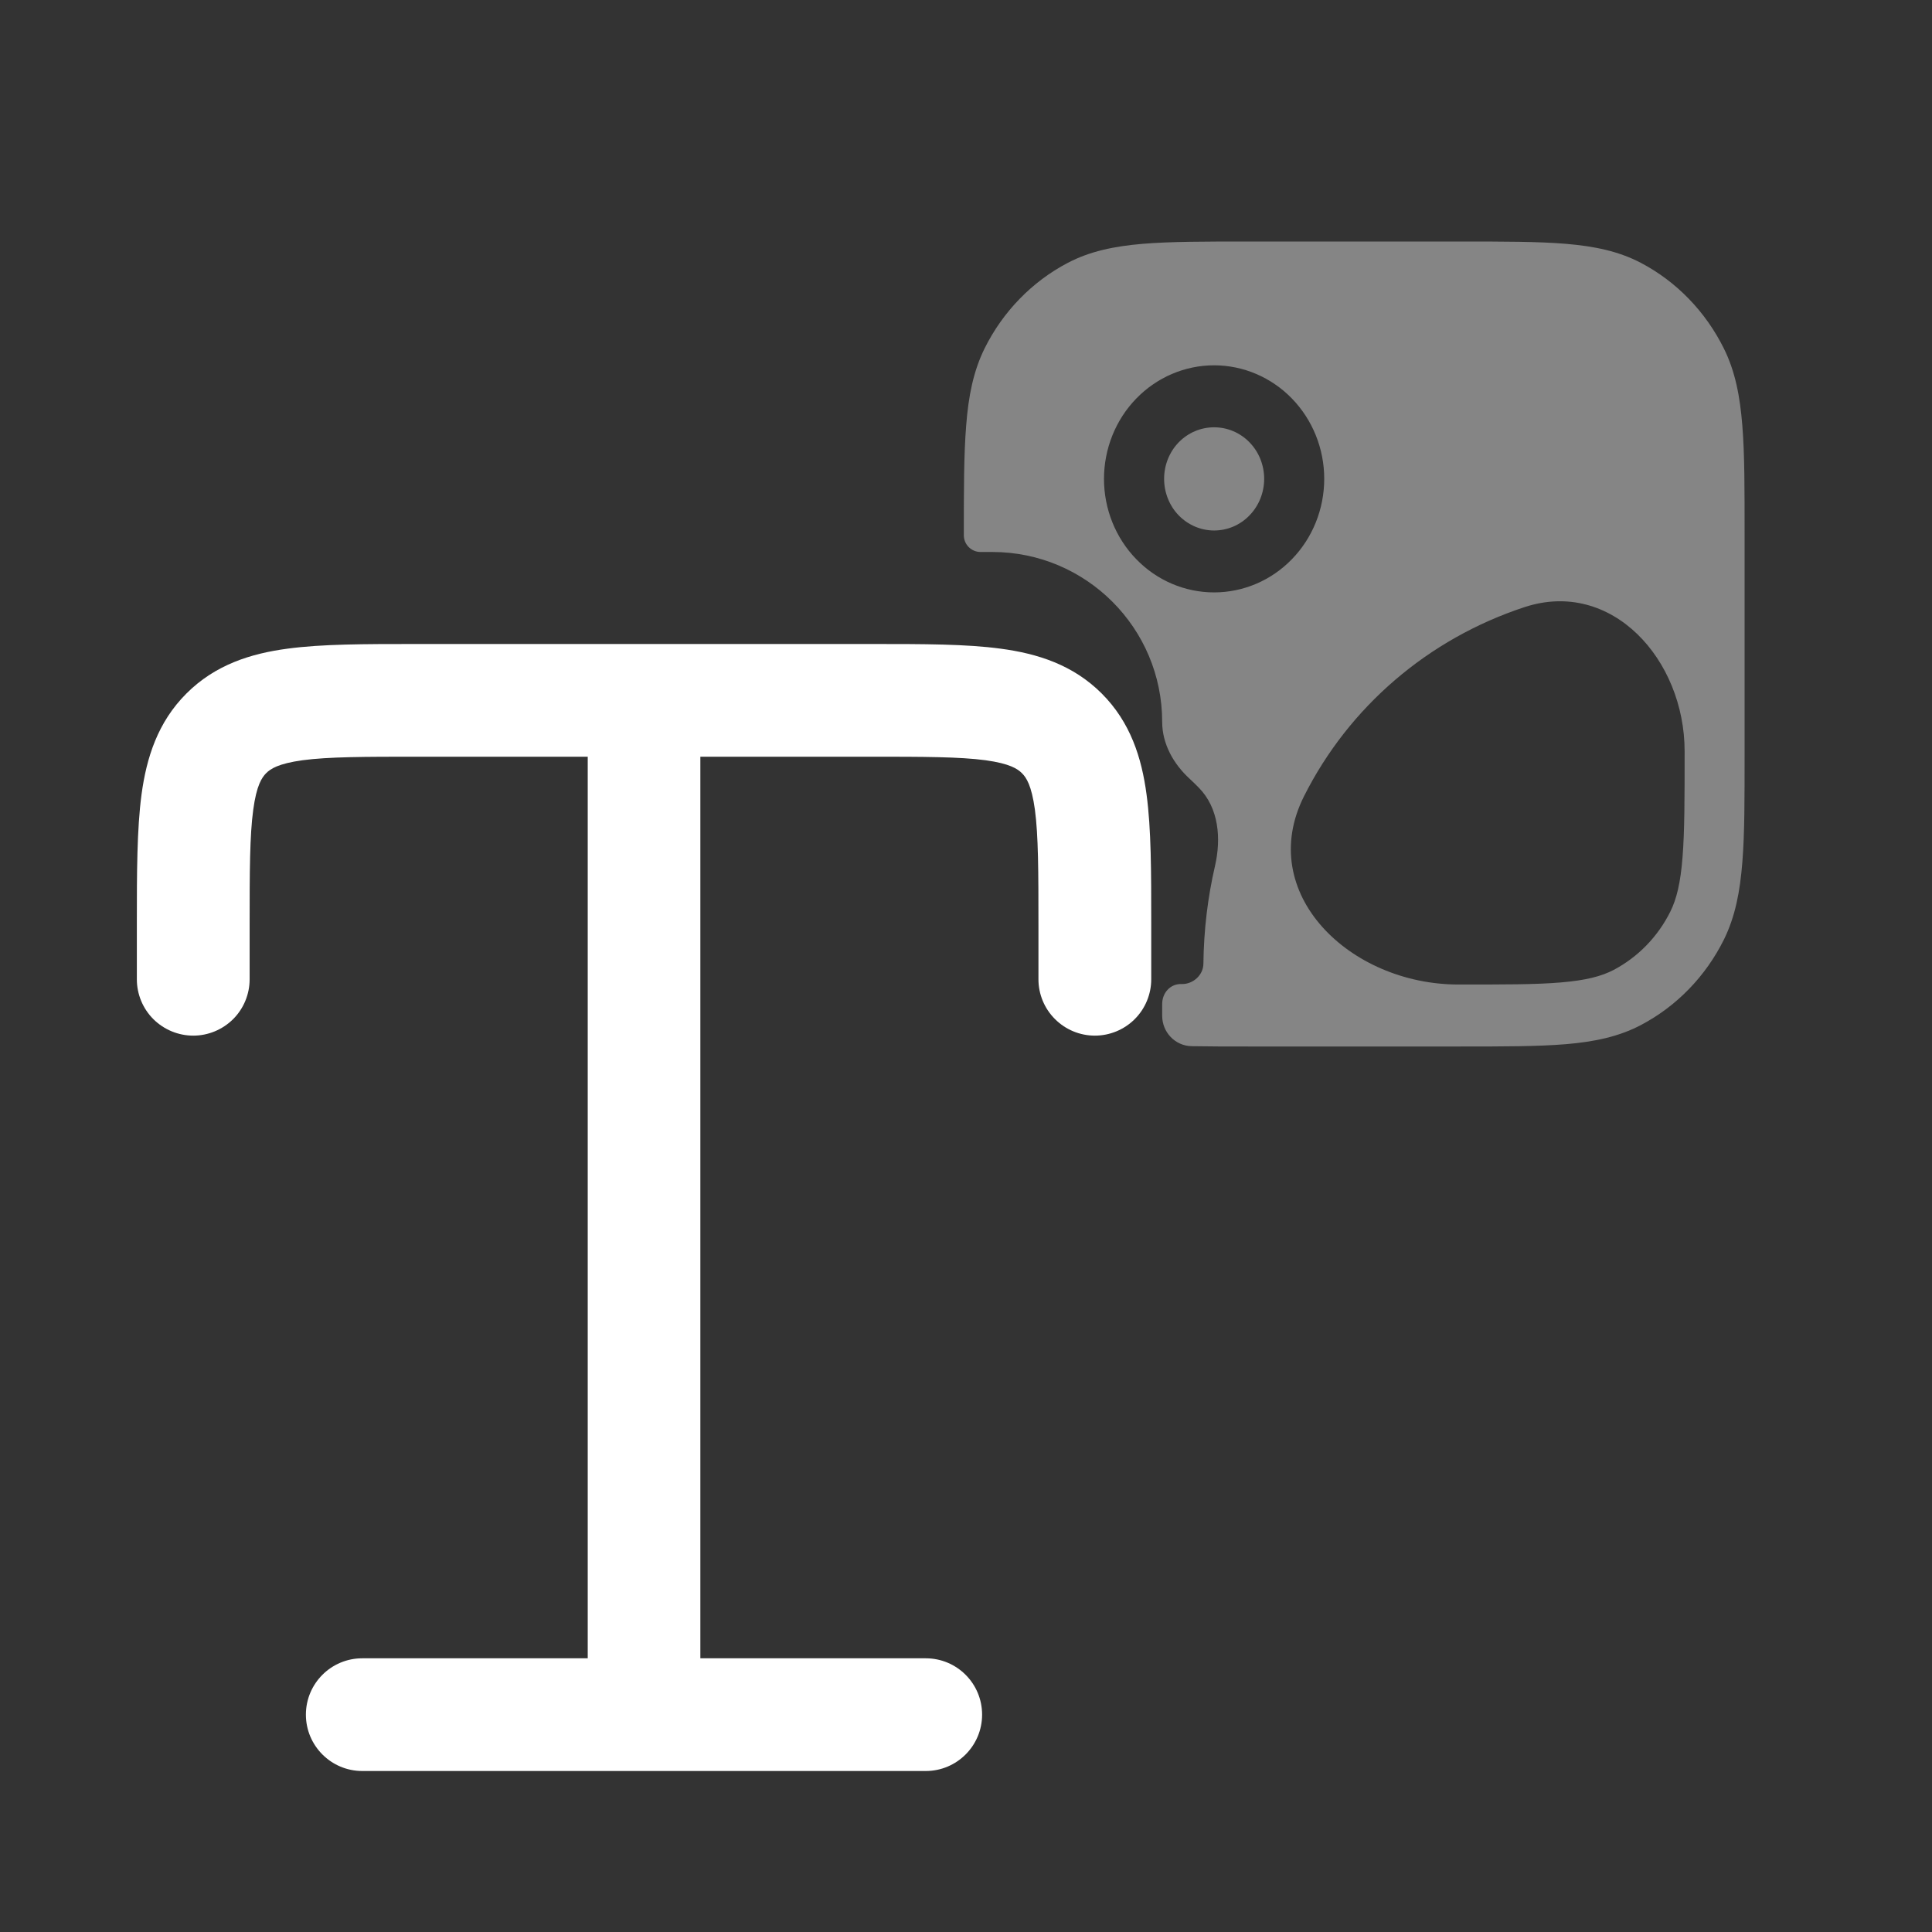
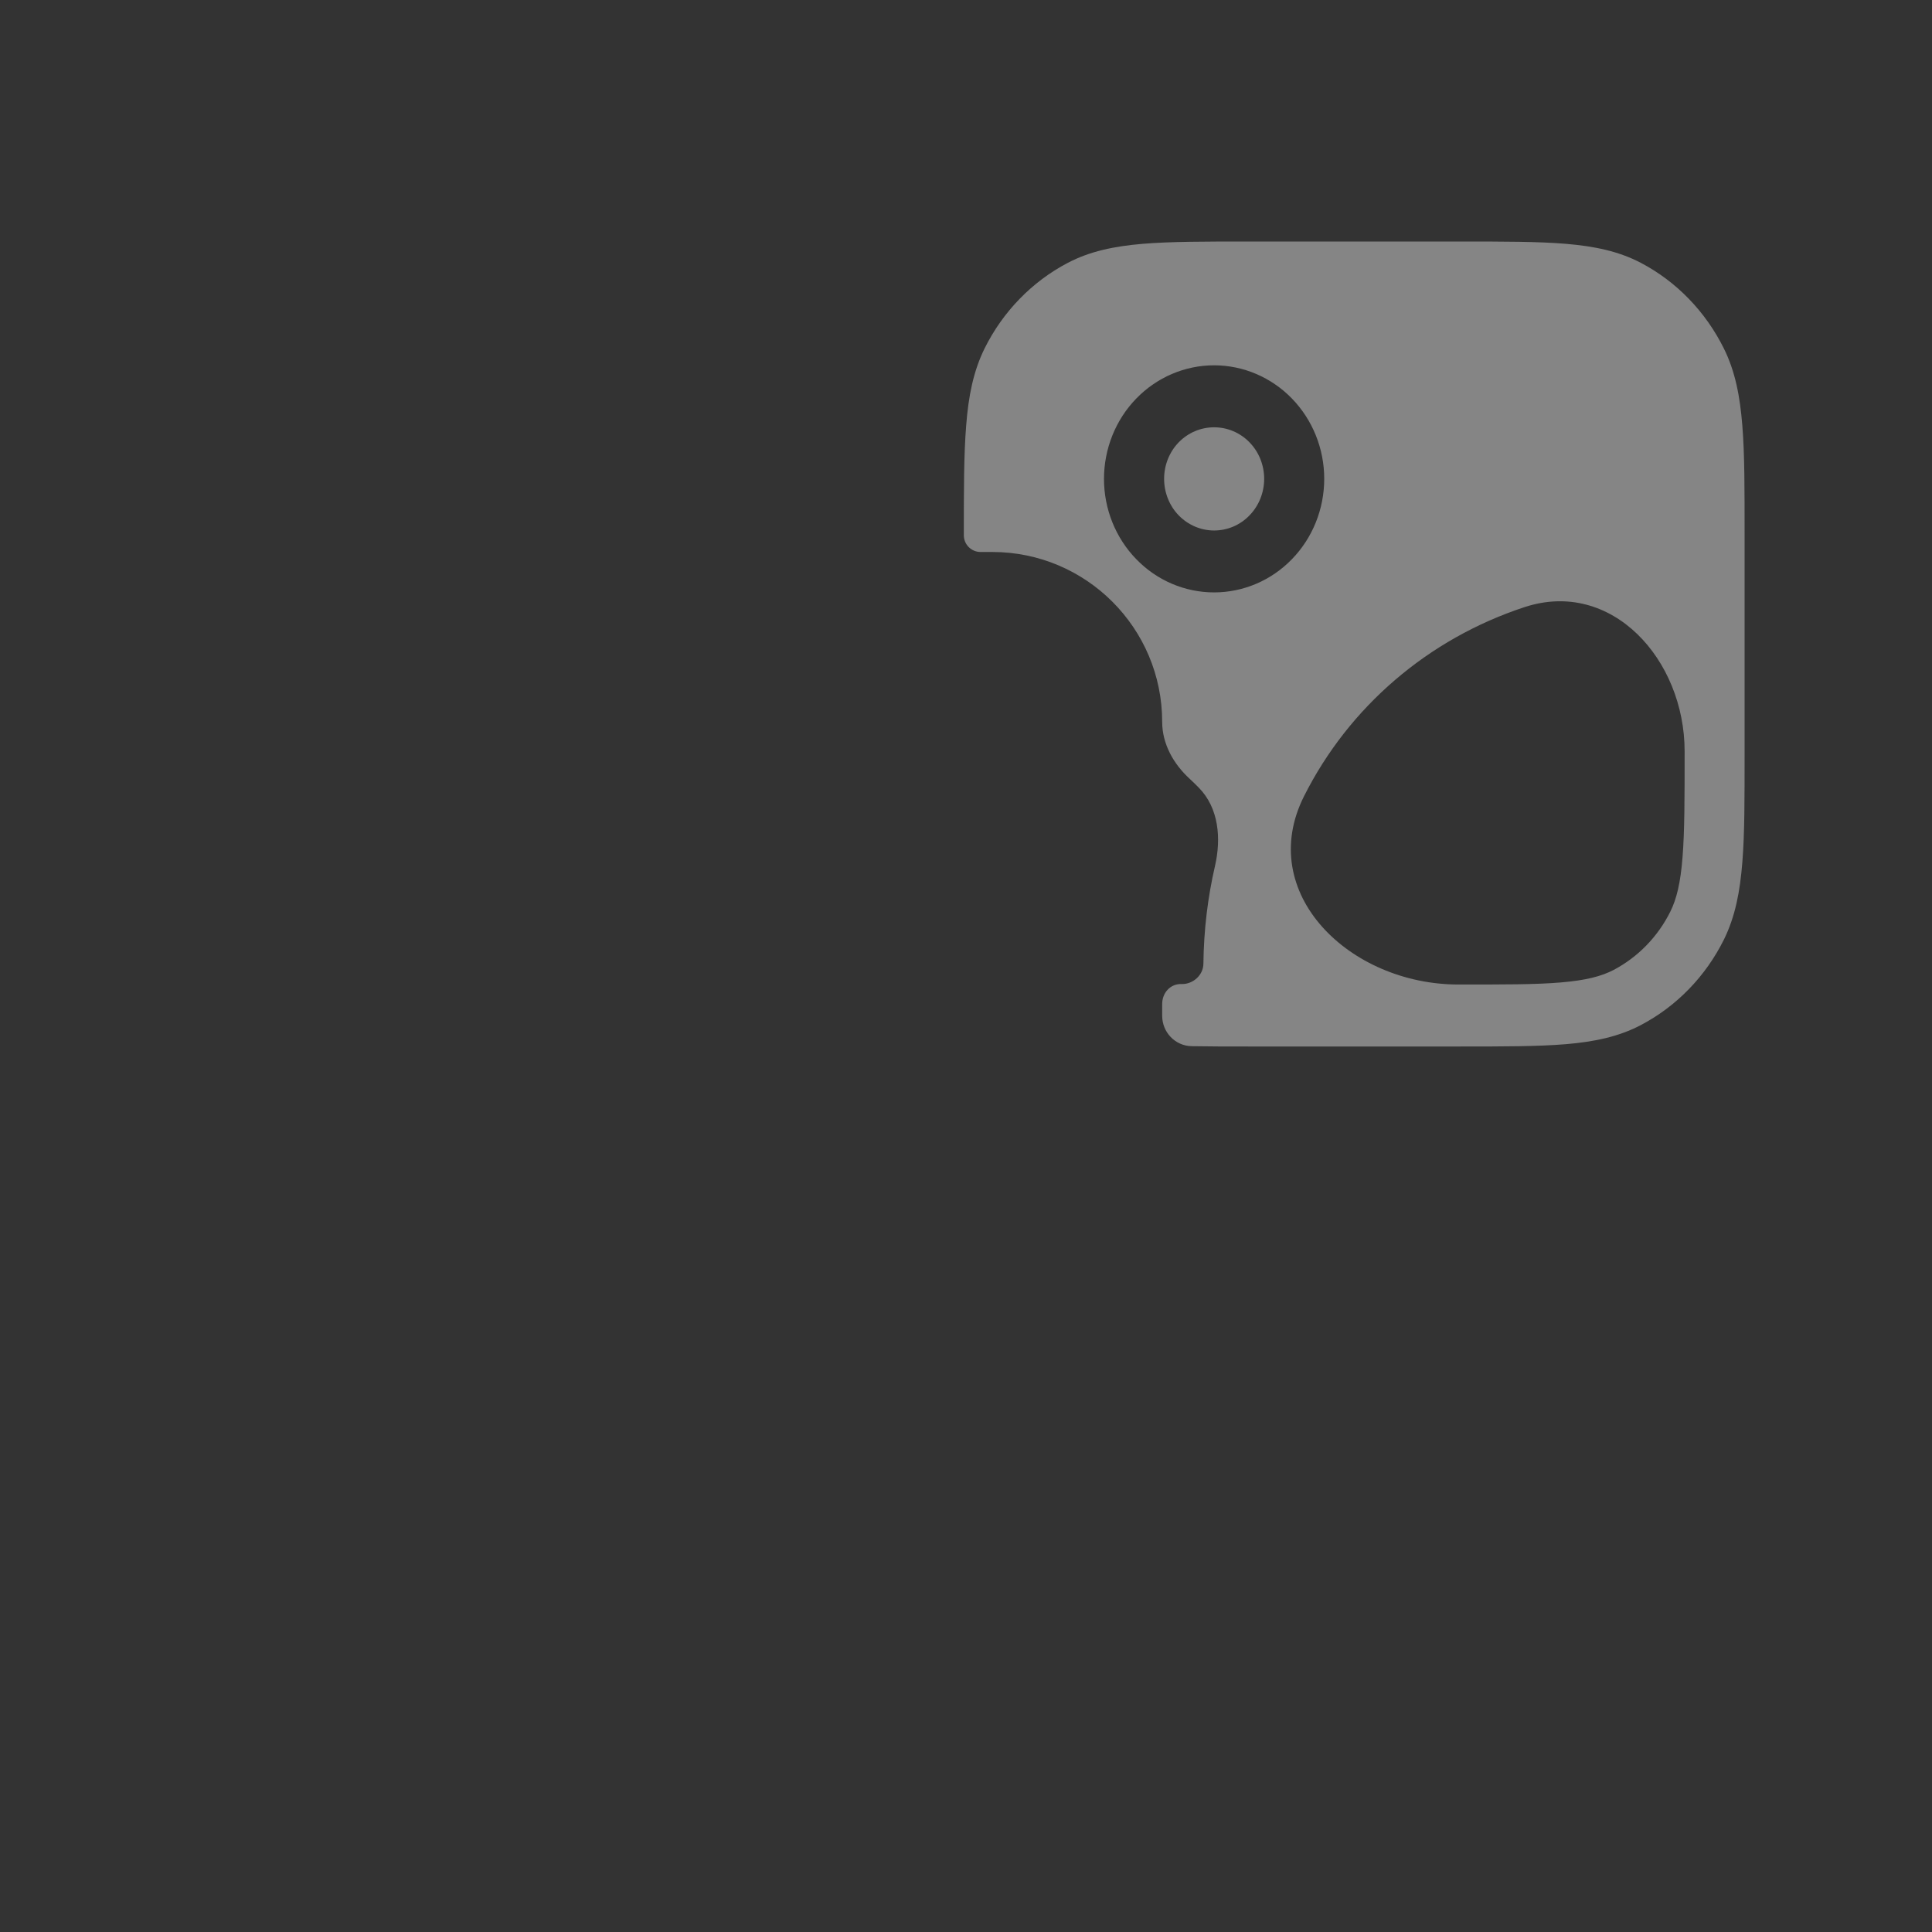
<svg xmlns="http://www.w3.org/2000/svg" width="24" height="24" viewBox="0 0 24 24" fill="none">
  <rect x="0" y="0" width="24" height="24" fill="#333333" stroke="none" />
-   <path d="M10.847 8C11.467 8 12.002 8 12.43 8.058C12.888 8.119 13.329 8.258 13.686 8.615C14.043 8.972 14.182 9.412 14.243 9.87C14.301 10.299 14.301 10.834 14.301 11.454V12.165C14.301 12.351 14.227 12.529 14.096 12.66C13.965 12.791 13.786 12.865 13.601 12.865C13.415 12.865 13.237 12.791 13.106 12.66C12.974 12.529 12.9 12.351 12.9 12.165V11.5C12.9 10.821 12.899 10.381 12.856 10.058C12.814 9.754 12.749 9.659 12.695 9.605C12.642 9.552 12.547 9.486 12.243 9.444C11.921 9.401 11.48 9.4 10.801 9.4H8.7V20.6H11.5C11.887 20.6 12.2 20.913 12.2 21.3C12.2 21.686 11.887 22 11.5 22H4.5C4.114 22 3.8 21.686 3.8 21.3C3.8 20.913 4.114 20.6 4.5 20.6H7.301V9.4H5.2C4.521 9.4 4.081 9.401 3.758 9.444C3.454 9.486 3.359 9.552 3.306 9.605C3.253 9.659 3.187 9.754 3.146 10.058C3.102 10.38 3.101 10.821 3.101 11.5V12.165C3.101 12.351 3.027 12.529 2.896 12.66C2.764 12.791 2.586 12.865 2.401 12.865C2.215 12.865 2.037 12.791 1.905 12.66C1.774 12.529 1.7 12.351 1.7 12.165V11.454C1.7 10.834 1.701 10.299 1.758 9.87C1.82 9.412 1.959 8.971 2.316 8.615C2.673 8.258 3.113 8.119 3.571 8.058C4 8 4.534 8 5.154 8H10.847Z" fill="white" />
  <path d="M18.133 3C18.676 3 19.107 3 19.454 3.029C19.808 3.059 20.108 3.121 20.383 3.265C20.827 3.498 21.188 3.872 21.415 4.33C21.555 4.612 21.615 4.922 21.644 5.288C21.673 5.645 21.672 6.09 21.672 6.649V9.351C21.672 9.91 21.673 10.354 21.644 10.712C21.615 11.078 21.555 11.387 21.416 11.67C21.189 12.128 20.827 12.501 20.383 12.734C20.108 12.878 19.809 12.941 19.454 12.971C19.107 13 18.676 13 18.133 13H15.513C15.252 13 15.017 13 14.804 12.996C14.599 12.993 14.437 12.824 14.437 12.618V12.473C14.437 12.332 14.539 12.219 14.679 12.224C14.819 12.228 14.948 12.113 14.949 11.973C14.954 11.553 15.003 11.146 15.093 10.758C15.172 10.414 15.14 10.037 14.892 9.785C14.855 9.747 14.817 9.71 14.778 9.674C14.577 9.49 14.437 9.24 14.437 8.968C14.437 7.802 13.492 6.857 12.327 6.857H12.181C12.066 6.857 11.973 6.764 11.973 6.649C11.973 6.09 11.973 5.645 12.002 5.288C12.03 4.922 12.091 4.613 12.23 4.33C12.457 3.872 12.819 3.499 13.263 3.266C13.537 3.122 13.838 3.059 14.193 3.029C14.54 3 14.97 3 15.513 3H18.133ZM20.927 9.333C20.927 8.193 20.021 7.186 18.938 7.542C17.74 7.936 16.757 8.781 16.199 9.891C15.593 11.097 16.767 12.23 18.116 12.23C18.679 12.23 19.079 12.231 19.392 12.204C19.701 12.178 19.893 12.128 20.045 12.049C20.348 11.889 20.596 11.635 20.751 11.321C20.828 11.165 20.876 10.967 20.901 10.649C20.927 10.326 20.927 9.914 20.927 9.333ZM15.082 4.538C14.719 4.538 14.371 4.687 14.115 4.951C13.858 5.216 13.715 5.574 13.714 5.948C13.714 6.322 13.858 6.682 14.115 6.946C14.371 7.211 14.719 7.359 15.082 7.359C15.444 7.359 15.793 7.211 16.049 6.946C16.306 6.682 16.45 6.322 16.45 5.948C16.45 5.574 16.306 5.216 16.049 4.951C15.793 4.687 15.444 4.538 15.082 4.538ZM15.082 5.308C15.247 5.308 15.406 5.375 15.522 5.495C15.639 5.615 15.704 5.778 15.704 5.948C15.704 6.118 15.639 6.282 15.522 6.402C15.406 6.523 15.247 6.59 15.082 6.59C14.917 6.59 14.759 6.522 14.642 6.402C14.526 6.282 14.461 6.118 14.461 5.948C14.461 5.778 14.526 5.615 14.642 5.495C14.759 5.375 14.917 5.308 15.082 5.308Z" fill="white" fill-opacity="0.4" />
</svg>